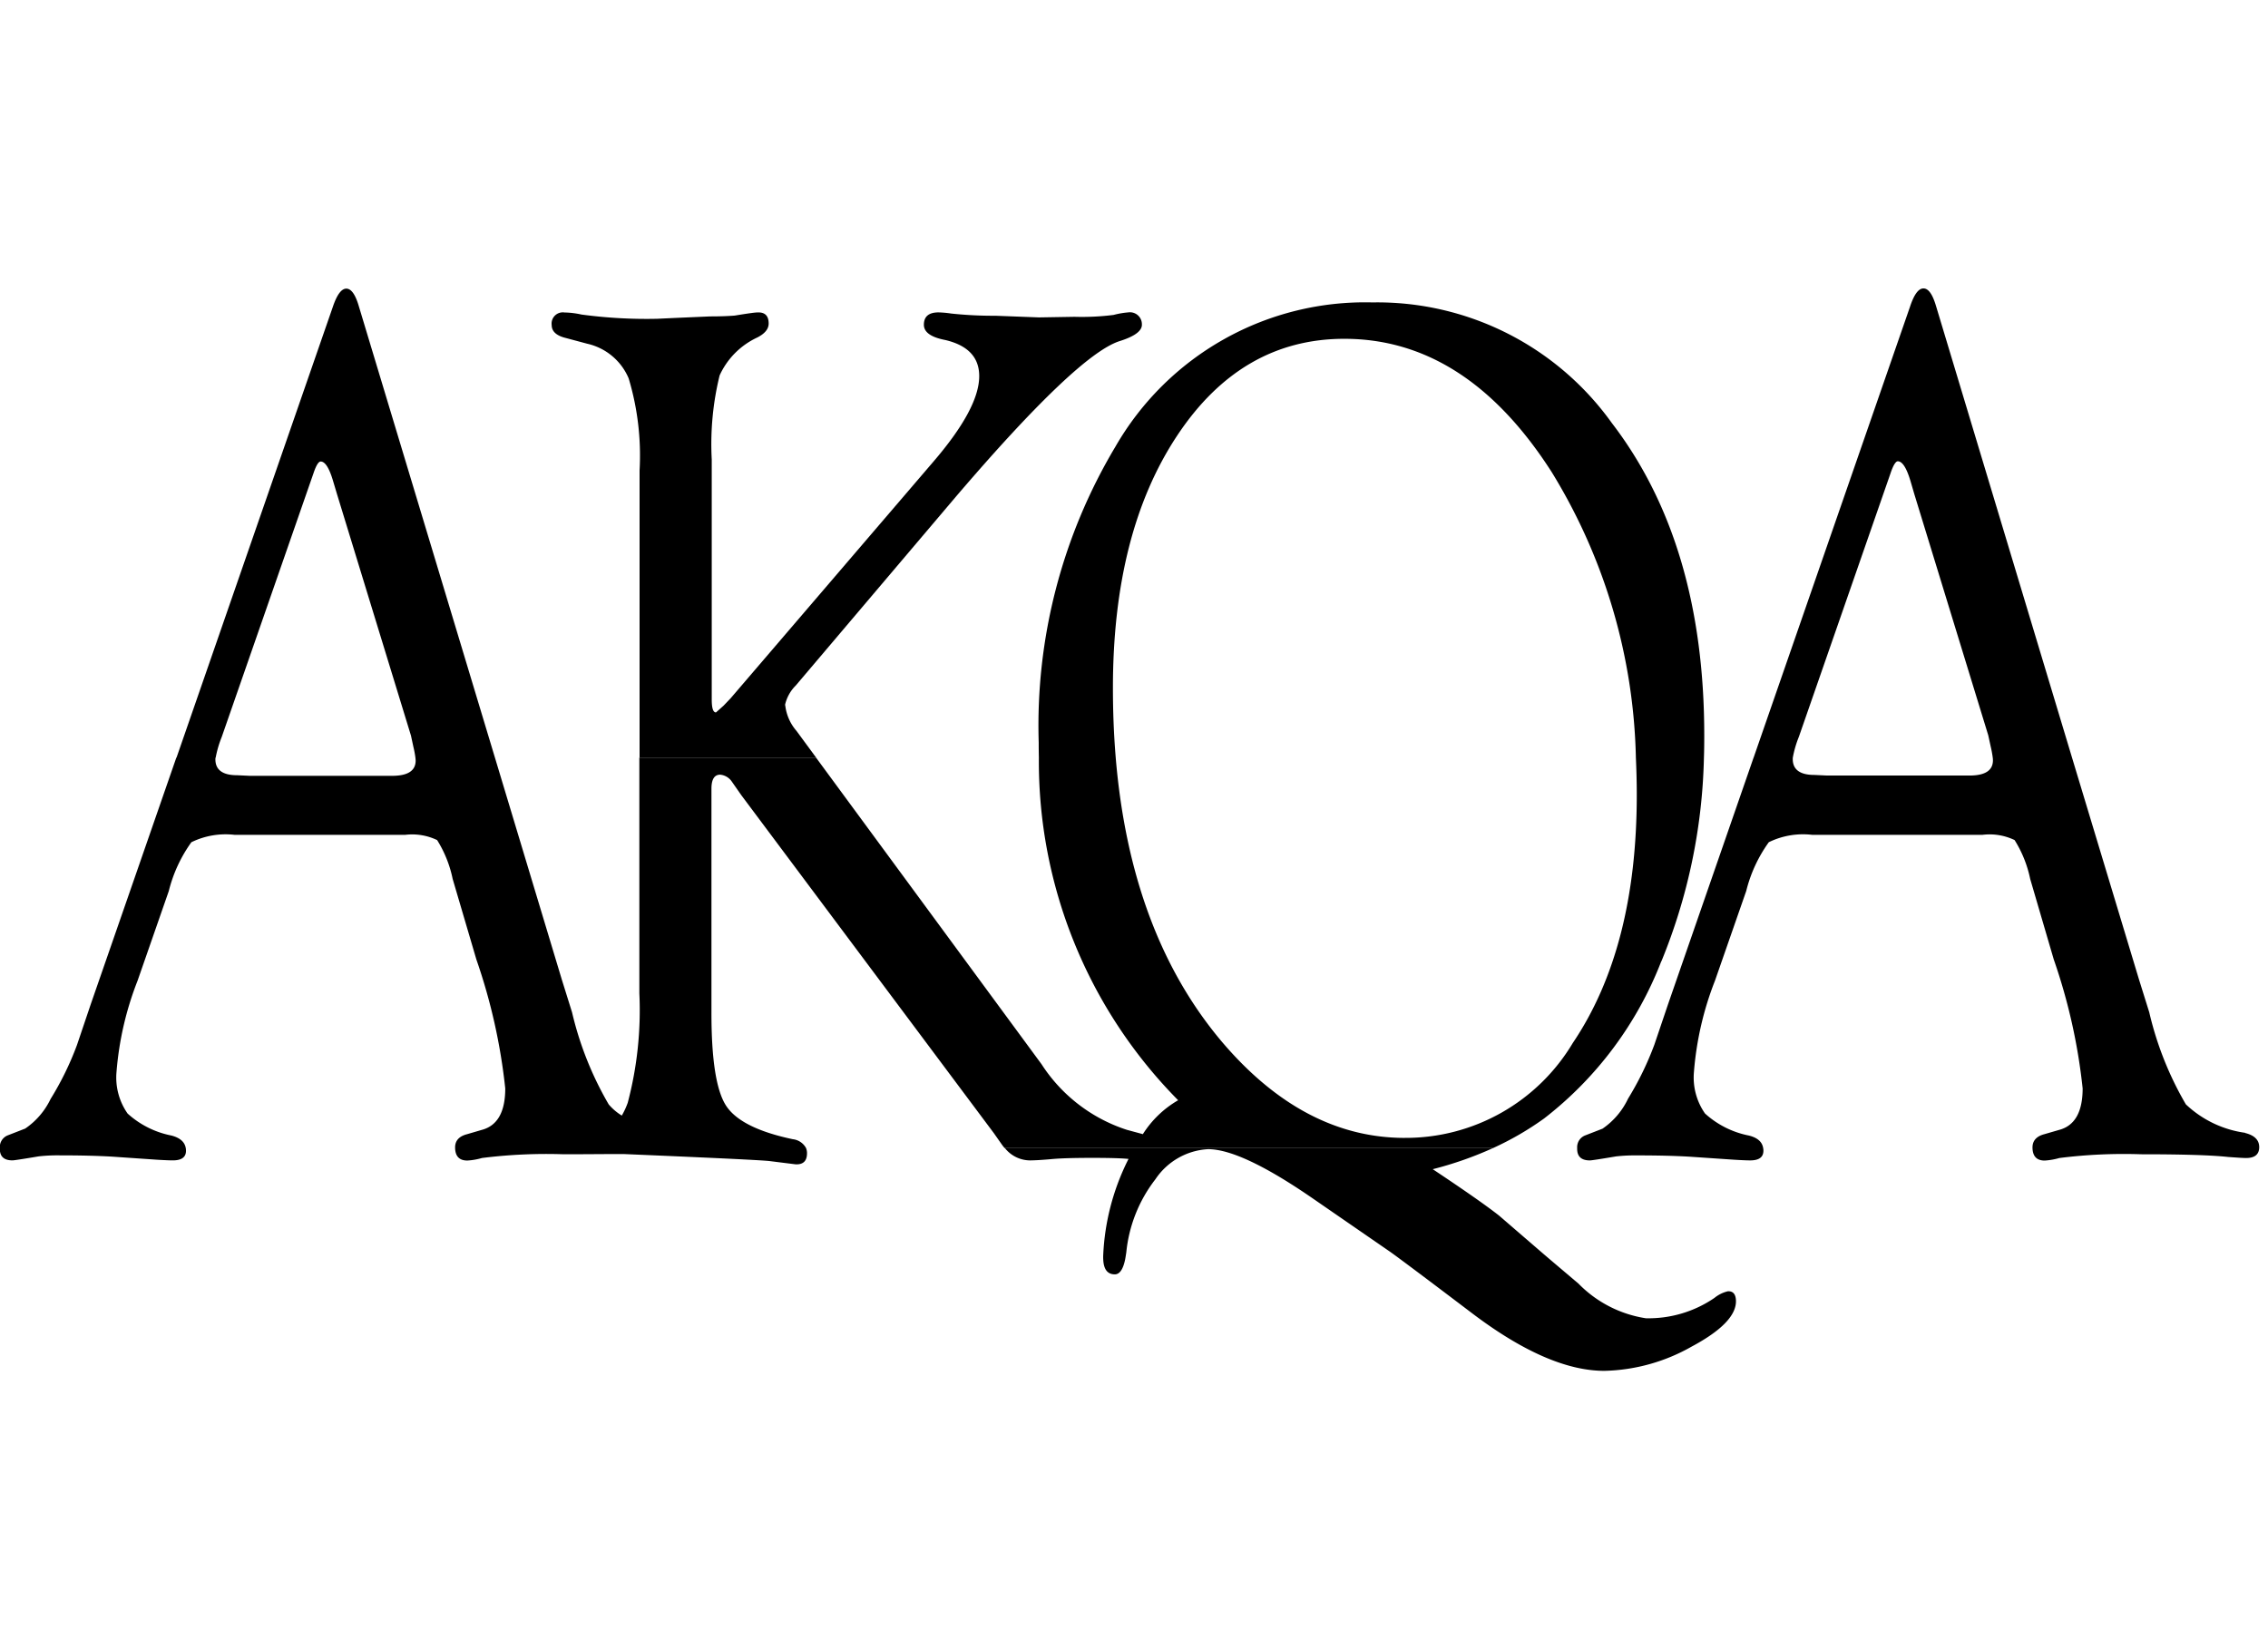
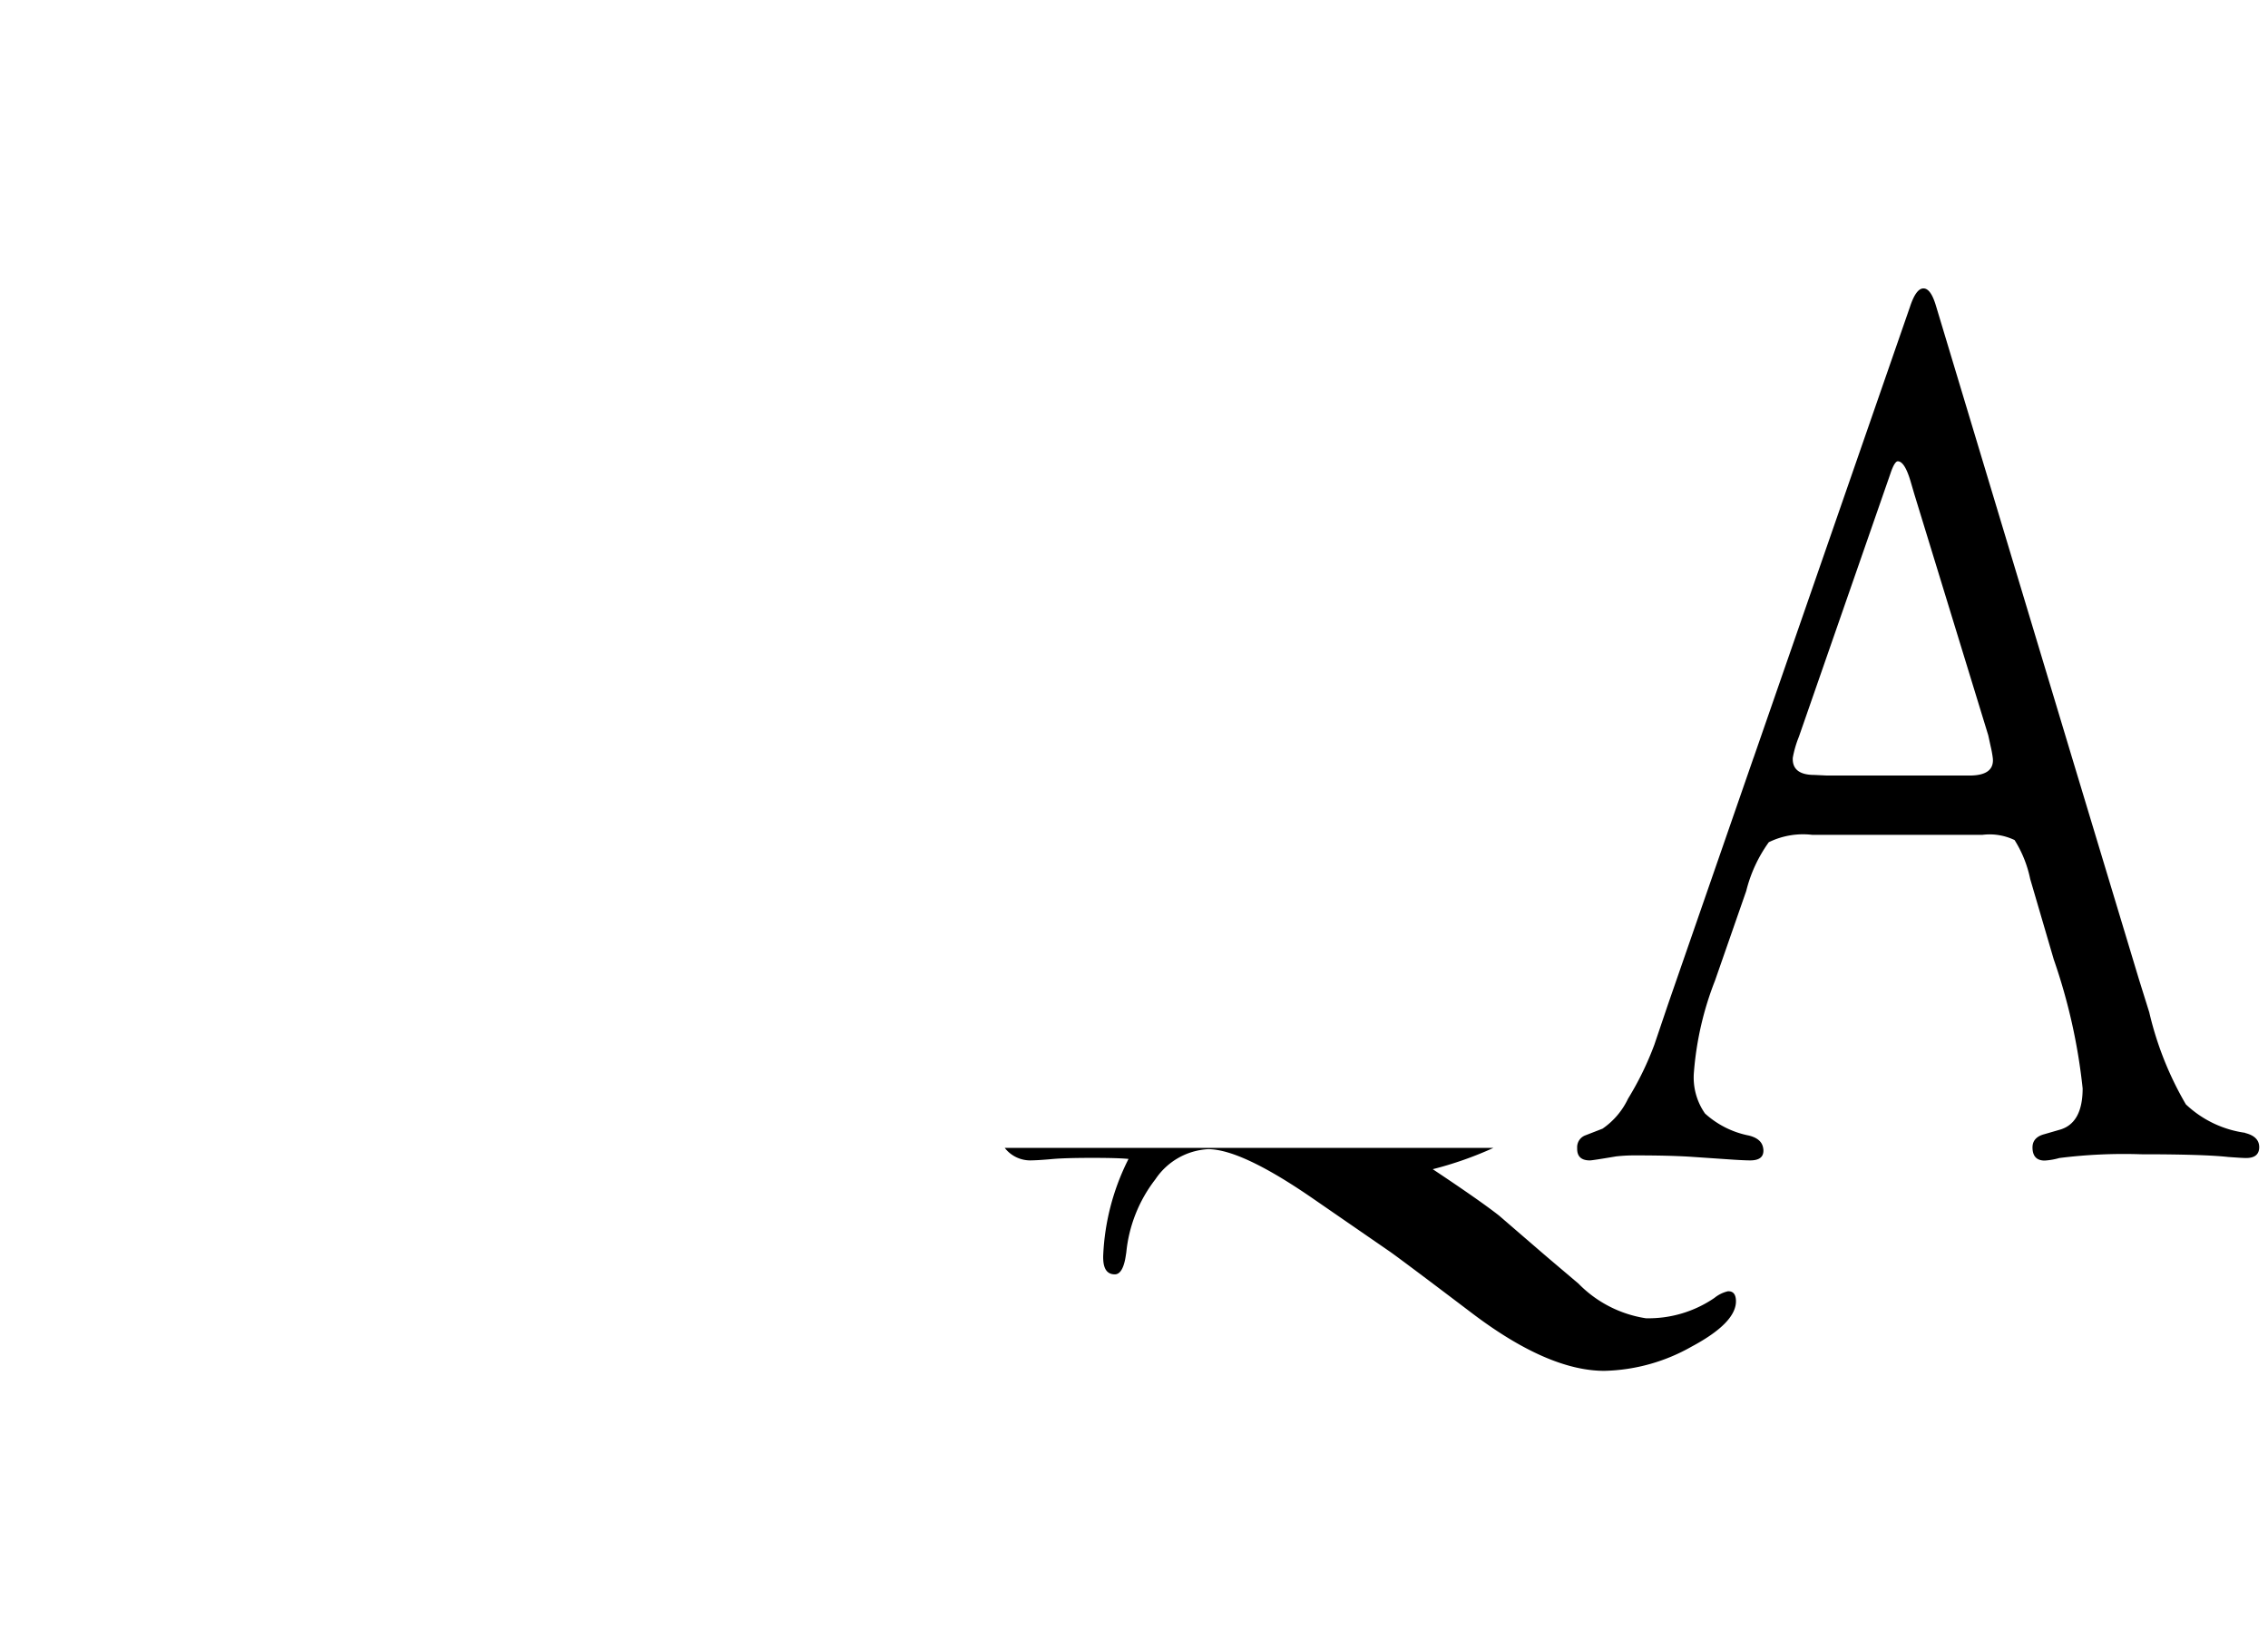
<svg xmlns="http://www.w3.org/2000/svg" width="110" height="80" viewBox="0 0 110 80">
  <g id="Groupe_34" data-name="Groupe 34" transform="translate(-1032 -4533)">
-     <rect id="Rectangle_32" data-name="Rectangle 32" width="110" height="80" transform="translate(1032 4533)" fill="rgba(255,255,255,0)" />
    <g id="AKQA-Logo" transform="translate(736.223 4526.633)">
      <g id="g15946" transform="translate(344.511 62.051)">
        <path id="path15948" d="M-298.825-59.305a1.622,1.622,0,0,0-.638.318,5.661,5.661,0,0,1-3.329.988,5.8,5.8,0,0,1-3.265-1.679l-1.386-1.175-.344-.294-2.123-1.832q-.917-.721-3.217-2.251a17.436,17.436,0,0,0,2.942-1.033l-23.7,0a1.564,1.564,0,0,0,1.209.606c.243,0,.593-.021,1.047-.061.409-.04,1.071-.061,1.981-.061.833,0,1.418.016,1.765.051l-.064.131a11.432,11.432,0,0,0-1.161,4.52,2.015,2.015,0,0,0,0,.222h0c.021.486.208.726.563.726.23,0,.4-.238.5-.726h0c.019-.1.037-.216.056-.344a6.888,6.888,0,0,1,1.412-3.543,3.29,3.29,0,0,1,2.552-1.46q1.6,0,5.017,2.347l3.831,2.643c.1.072.264.19.489.358q.965.713,3.433,2.584,3.713,2.823,6.453,2.822a8.96,8.96,0,0,0,4.229-1.175c1.463-.782,2.184-1.532,2.152-2.248-.016-.31-.15-.457-.411-.435" transform="translate(333.882 66.263)" />
      </g>
      <g id="g15950" transform="translate(372.27 20.367)">
        <path id="path15952" d="M-276.136-349.1a5.209,5.209,0,0,1-2.873-1.38,16.039,16.039,0,0,1-1.775-4.464l-.5-1.6L-284.53-367.3l-6.594-21.9c-.168-.571-.368-.86-.611-.86s-.459.3-.654.892l-7.582,21.863h1.9a5.158,5.158,0,0,1,.294-1.007l4.451-12.8c.136-.4.259-.582.366-.561.214.019.414.344.6.972l.182.622,3.586,11.7.115.531a4.927,4.927,0,0,1,.1.537h1.749l-1.749,0a.959.959,0,0,1,.011.142q0,.741-1.143.739h-6.9l-.614-.029c-.7,0-1.052-.259-1.052-.769a.474.474,0,0,1,.005-.085h-1.9l-4.152,11.974-.662,1.957a14.919,14.919,0,0,1-1.279,2.627A3.663,3.663,0,0,1-307.3-349.3l-.844.328a.609.609,0,0,0-.387.6.3.3,0,0,0,0,.051q0,.561.617.561c.075,0,.5-.064,1.271-.195a8.342,8.342,0,0,1,1.025-.048c.953,0,1.8.019,2.523.061l2.187.149c.35.021.6.032.772.032.441,0,.651-.168.638-.5,0-.035-.008-.072-.013-.107h0c-.051-.3-.286-.5-.7-.6a4.431,4.431,0,0,1-2.12-1.068,3.047,3.047,0,0,1-.537-2.008,15.389,15.389,0,0,1,1.023-4.44l1.514-4.347a6.848,6.848,0,0,1,1.095-2.365,3.779,3.779,0,0,1,2.1-.358h8.266a2.8,2.8,0,0,1,1.554.254,5.7,5.7,0,0,1,.756,1.882l1.145,3.911a27.977,27.977,0,0,1,1.4,6.253q0,1.718-1.148,2.016l-.71.206c-.382.1-.574.318-.574.641v.027c.011.408.208.611.593.611a3.318,3.318,0,0,0,.708-.123,24.973,24.973,0,0,1,3.967-.182q3.036,0,4.221.131c.441.032.732.051.868.051.408,0,.619-.16.638-.486v-.005c.016-.366-.211-.606-.684-.724" transform="translate(308.532 390.051)" />
      </g>
      <g id="g15954" transform="translate(295.777 20.367)">
-         <path id="path15956" d="M-580.787-351.166q-4.906,0-8.867-4.656-4.441-5.254-5.156-13.787-.136-1.63-.136-3.385,0-7.537,3.113-12.236t8.111-4.7q5.911,0,10.047,6.45a27.57,27.57,0,0,1,4.093,13.872c.027.593.043,1.193.043,1.8q0,7.445-3.105,12.041a9.44,9.44,0,0,1-8.143,4.6m12.444-8.57a27.581,27.581,0,0,0,2.061-9.87c.013-.358.016-.718.016-1.079q0-9.319-4.485-15.162a13.985,13.985,0,0,0-11.611-5.847,13.967,13.967,0,0,0-12.465,7,26.38,26.38,0,0,0-3.719,14.337q0,.376.008.745a23.373,23.373,0,0,0,6.755,16.62,4.958,4.958,0,0,0-1.711,1.645l-.78-.211a7.777,7.777,0,0,1-4.133-3.18l-10.938-14.874h-8.57v11.432a17.579,17.579,0,0,1-.563,5.31,3.7,3.7,0,0,1-.288.622,2.656,2.656,0,0,1-.635-.542,16.176,16.176,0,0,1-1.778-4.467l-.5-1.6-3.239-10.751-6.6-21.893c-.166-.574-.371-.862-.609-.862s-.459.3-.657.892l-7.58,21.863h1.9a5.257,5.257,0,0,1,.294-1.006l4.453-12.8c.136-.4.256-.582.366-.561.211.019.408.344.59.972l.187.625,3.583,11.7.115.534a4.872,4.872,0,0,1,.1.534h1.751l-1.751,0c.005.053.011.1.011.141,0,.494-.379.74-1.143.74h-6.9l-.617-.029c-.7,0-1.052-.259-1.052-.769,0-.027,0-.053.005-.085h-1.9l-4.154,11.974-.662,1.96a14.635,14.635,0,0,1-1.282,2.624,3.644,3.644,0,0,1-1.231,1.436l-.844.328a.61.61,0,0,0-.387.606v.048c0,.374.2.561.614.561.075,0,.5-.064,1.274-.195a8.264,8.264,0,0,1,1.023-.048c.956,0,1.8.019,2.526.061l2.181.15c.35.021.609.032.774.032.441,0,.652-.168.636-.5a.658.658,0,0,0-.011-.1h0c-.053-.3-.286-.5-.7-.606a4.428,4.428,0,0,1-2.12-1.065,3.044,3.044,0,0,1-.539-2.01,15.452,15.452,0,0,1,1.023-4.437l1.514-4.349a6.9,6.9,0,0,1,1.095-2.366,3.778,3.778,0,0,1,2.1-.358h8.268a2.8,2.8,0,0,1,1.551.254,5.714,5.714,0,0,1,.753,1.882l1.151,3.911a28.056,28.056,0,0,1,1.4,6.255c0,1.143-.382,1.815-1.148,2.013l-.71.208c-.385.1-.574.315-.574.638v.029c.011.406.206.609.593.609a3.15,3.15,0,0,0,.708-.123,25.023,25.023,0,0,1,3.97-.181c1.095,0,2.091-.013,2.9-.011.6.027,6.627.275,7.107.344.609.077,1.023.128,1.239.155.379.016.563-.174.55-.579a.673.673,0,0,0-.048-.214.833.833,0,0,0-.638-.425q-2.531-.533-3.241-1.631t-.707-4.509v-10.861c0-.454.141-.683.422-.683a.77.77,0,0,1,.561.328l.456.654,12.257,16.406.39.555a1.617,1.617,0,0,0,.131.166h23.7a14.556,14.556,0,0,0,2.467-1.431,17.721,17.721,0,0,0,5.684-7.625" transform="translate(648.924 392.365)" />
-       </g>
+         </g>
      <g id="g15958" transform="translate(322.527 21.52)">
-         <path id="path15960" d="M-96.513-162.41a1.907,1.907,0,0,1,.523-.953l7.8-9.2q5.831-6.816,7.887-7.5,1.121-.348,1.1-.817a.58.58,0,0,0-.665-.582,4.07,4.07,0,0,0-.708.123,12.215,12.215,0,0,1-1.9.091l-1.717.029-2.106-.08a19.367,19.367,0,0,1-2.149-.107,5.033,5.033,0,0,0-.619-.056c-.473,0-.71.2-.71.6q0,.541,1.039.74,1.646.388,1.645,1.751c0,1.052-.753,2.446-2.259,4.192l-9.8,11.438-.342.358-.366.326c-.139,0-.206-.208-.206-.627v-11.646a13.984,13.984,0,0,1,.382-4.074,3.733,3.733,0,0,1,1.826-1.84c.368-.187.553-.414.553-.678,0-.376-.182-.558-.55-.537-.123,0-.491.053-1.1.152-.334.027-.732.04-1.191.04l-1.719.075-.849.04a23.576,23.576,0,0,1-3.671-.206,4.152,4.152,0,0,0-.825-.1.544.544,0,0,0-.619.609c0,.288.2.491.6.606l1.121.3a2.863,2.863,0,0,1,2.013,1.682,13,13,0,0,1,.529,4.464v13.937h8.567l-.956-1.3a2.289,2.289,0,0,1-.547-1.25" transform="translate(107.836 181.463)" />
-       </g>
+         </g>
    </g>
  </g>
</svg>